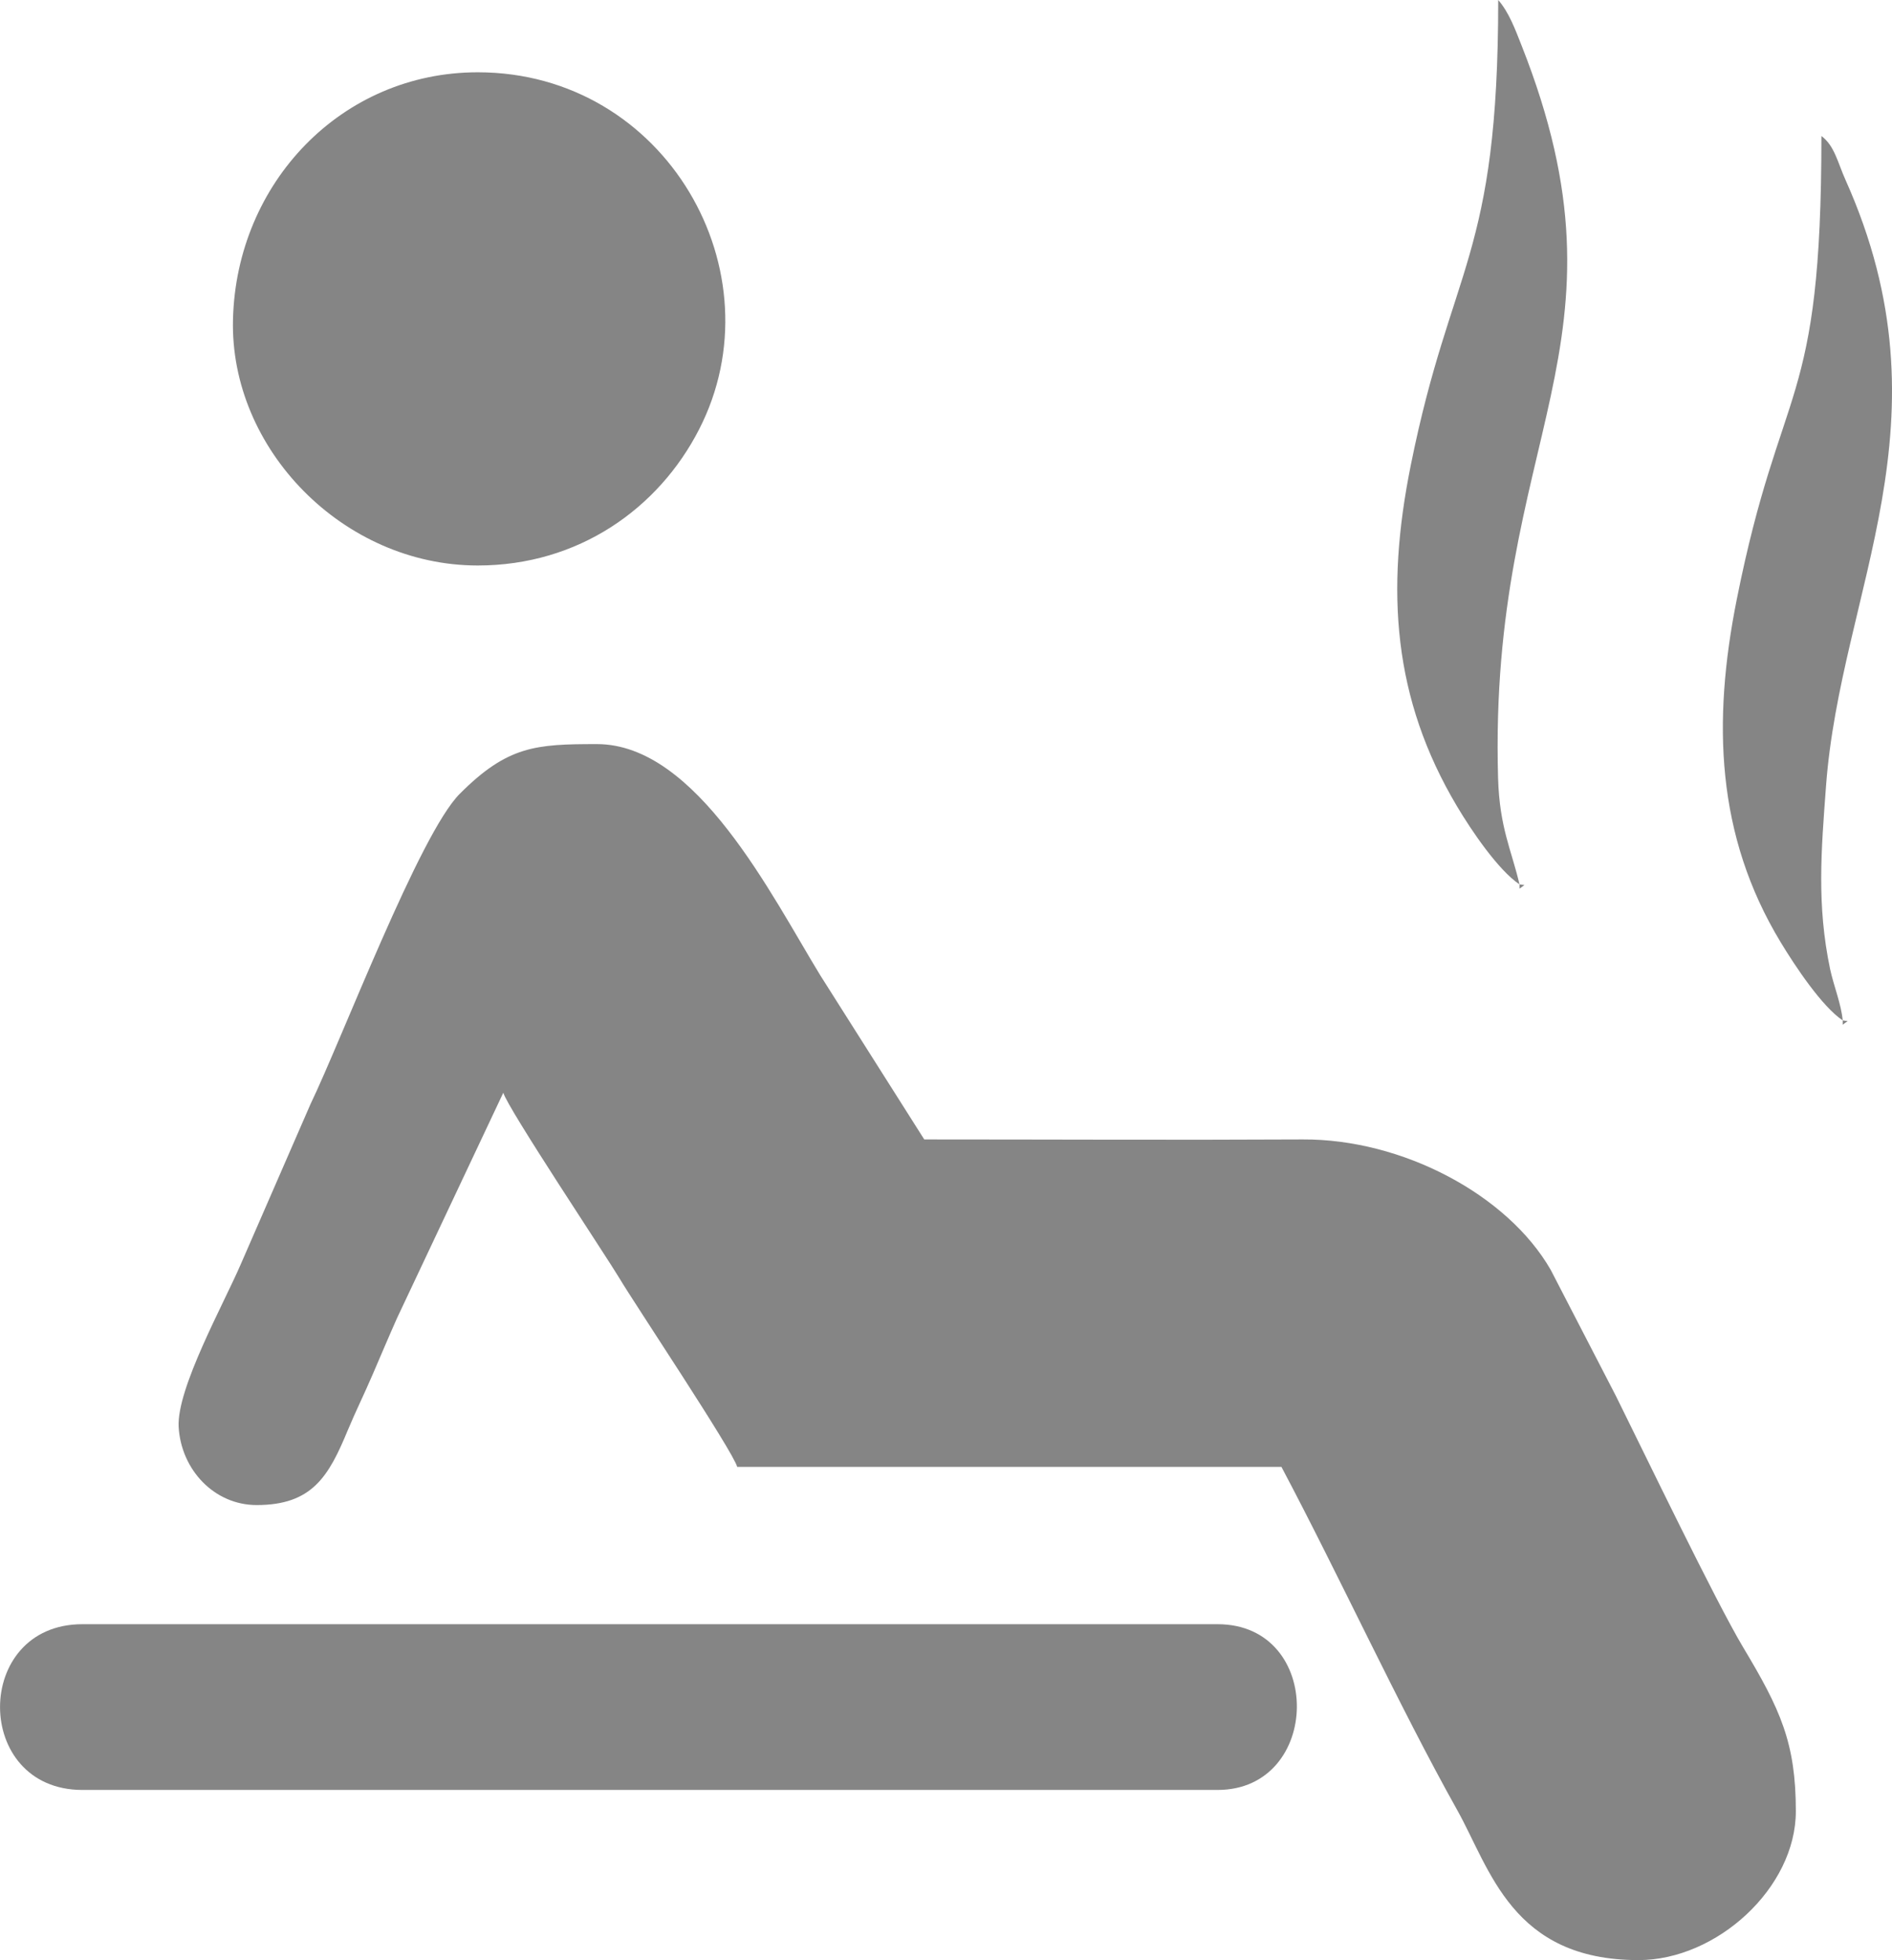
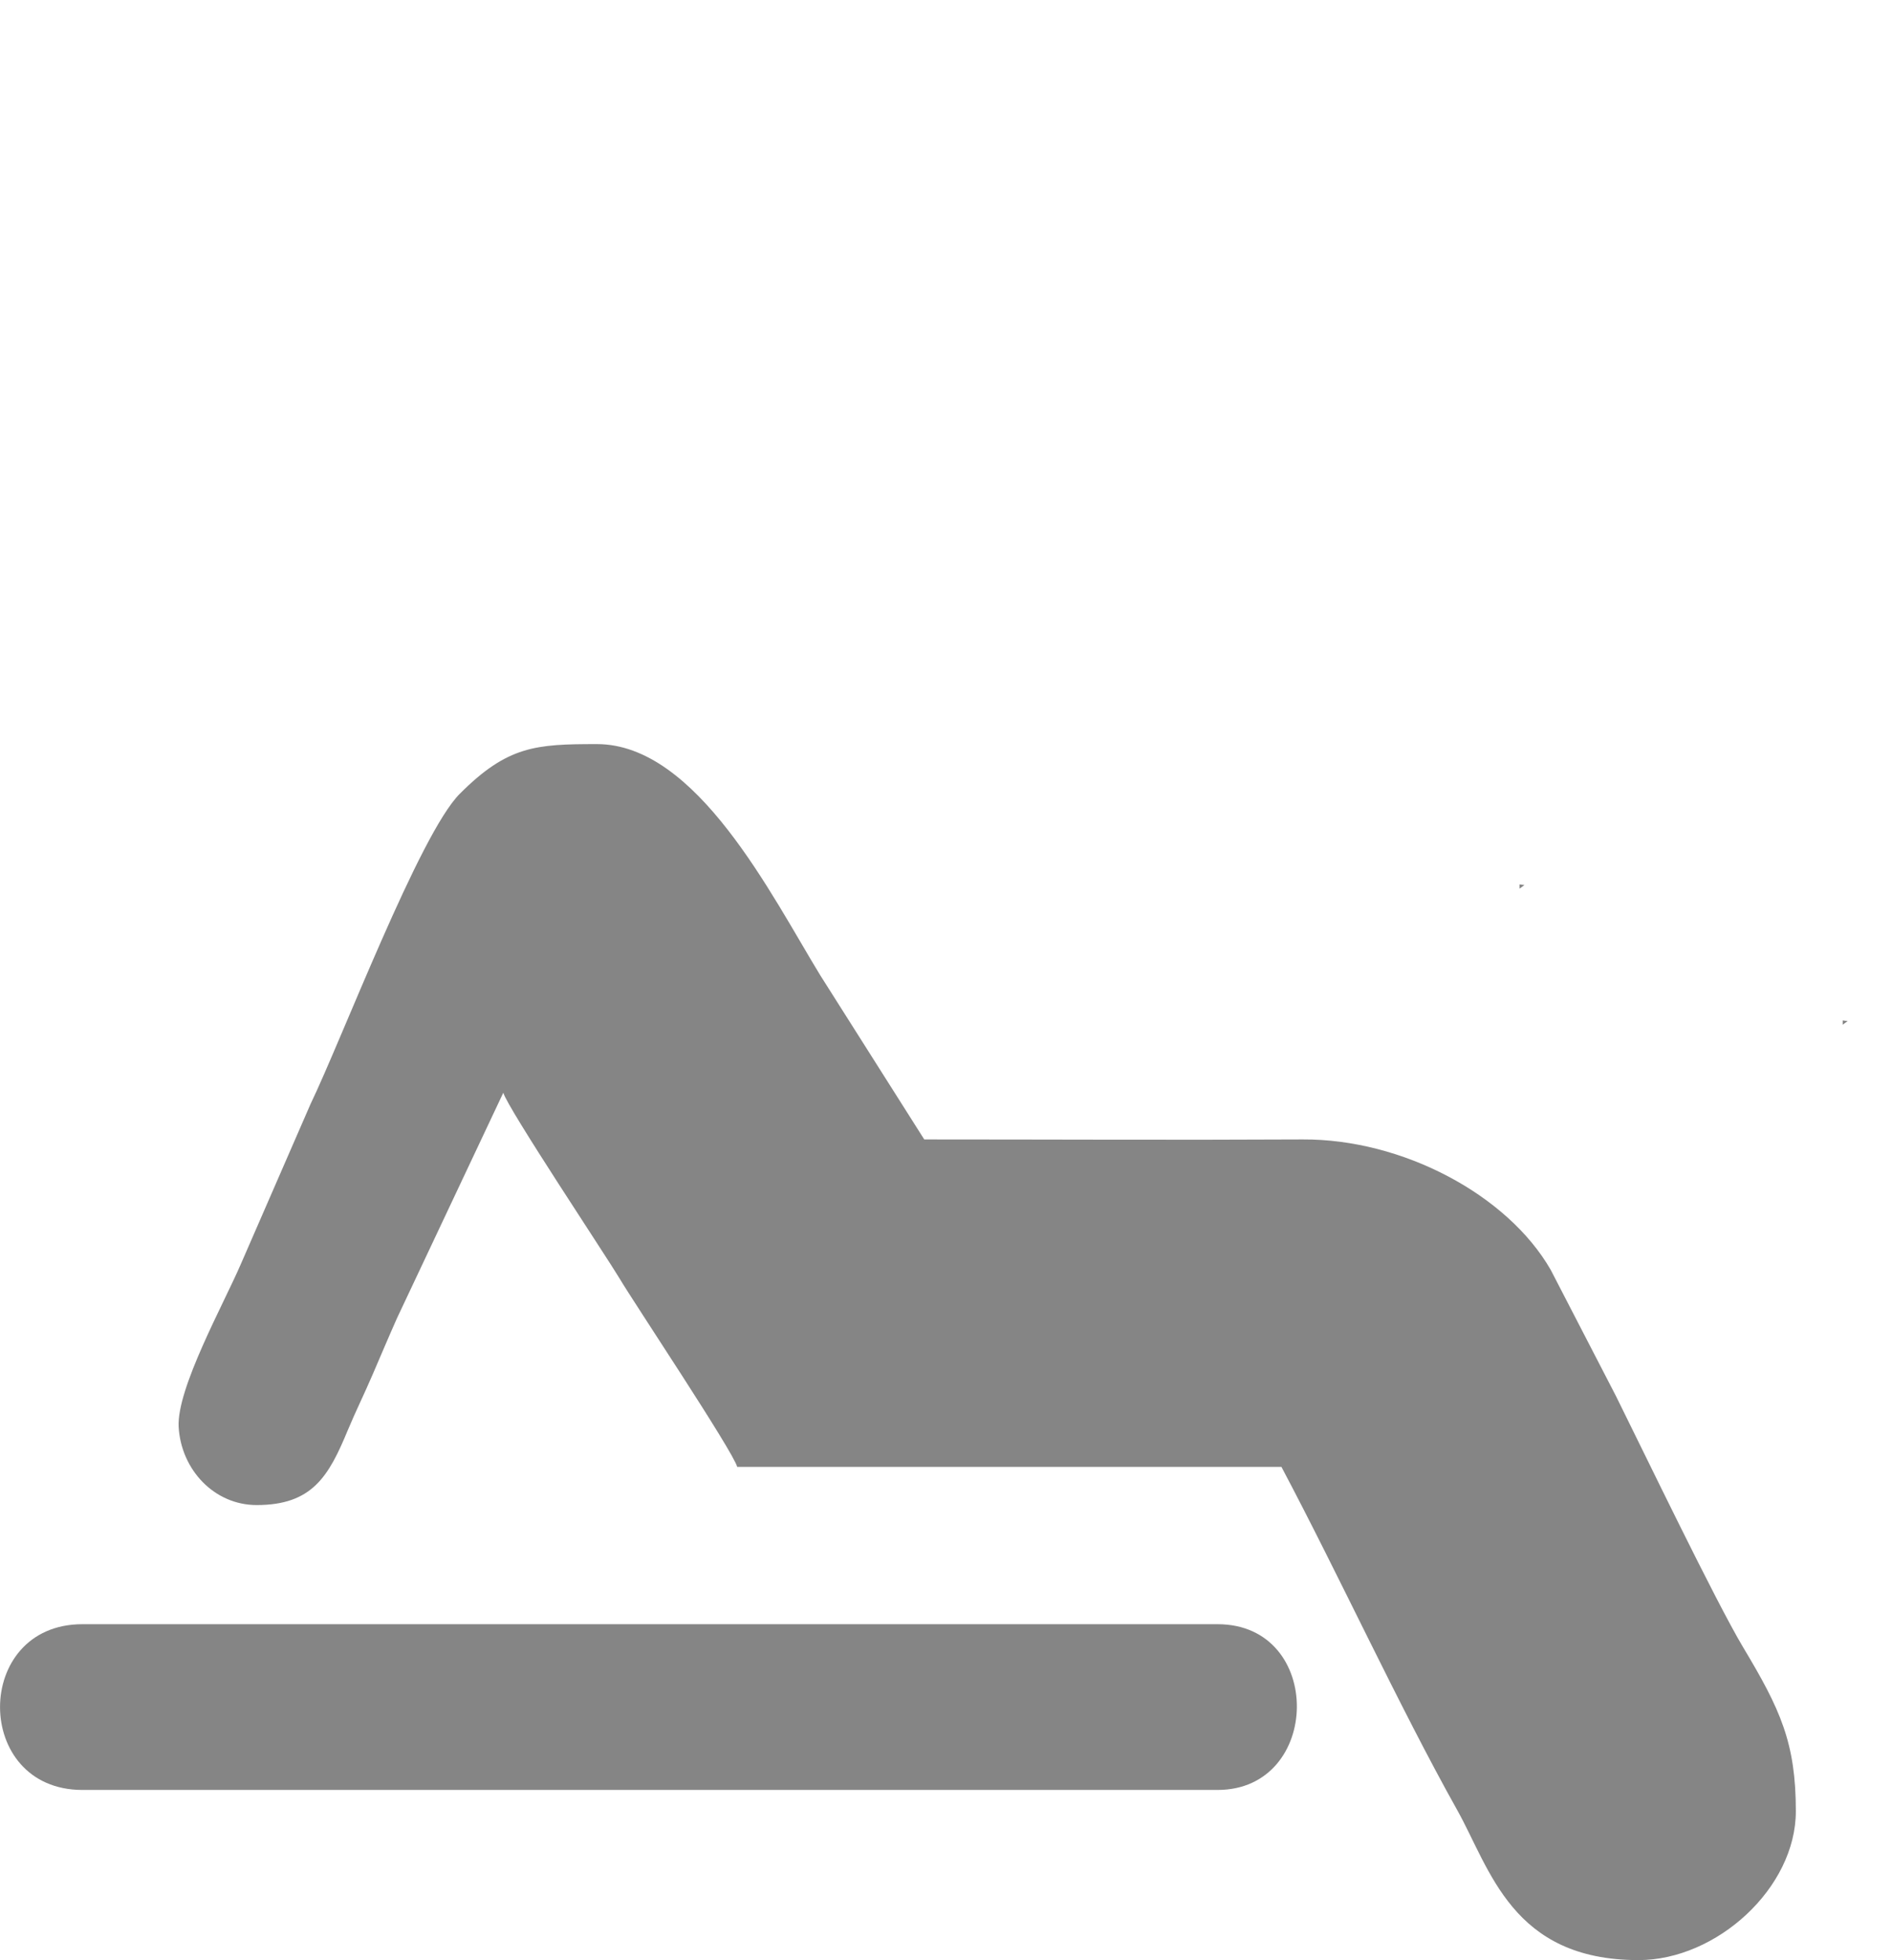
<svg xmlns="http://www.w3.org/2000/svg" xml:space="preserve" width="141.311mm" height="146.406mm" version="1.1" style="shape-rendering:geometricPrecision; text-rendering:geometricPrecision; image-rendering:optimizeQuality; fill-rule:evenodd; clip-rule:evenodd" viewBox="0 0 14131 14641">
  <defs>
    <style type="text/css">
   
    .fil0 {fill:#858585}
   
  </style>
  </defs>
  <g id="Layer_x0020_1">
    <g id="_1757052122720">
      <path class="fil0" d="M1917 11242c415,0 538,-215 680,-558 62,-148 122,-268 186,-417 66,-153 118,-277 182,-421l794 -1684c29,111 781,1240 868,1387 100,170 847,1289 879,1408l4065 0c438,827 876,1783 1312,2562 248,443 409,1122 1355,1122 584,0 1175,-539 1175,-1112 0,-510 -115,-760 -394,-1225 -205,-343 -736,-1446 -950,-1877l-487 -942c-323,-562 -1109,-978 -1852,-974 -942,5 -1885,0 -2827,0l-776 -1225c-365,-597 -923,-1728 -1669,-1728 -457,0 -667,13 -1025,372 -299,300 -878,1827 -1114,2317l-520 1194c-127,296 -480,929 -465,1217 18,319 265,584 583,584z" />
      <path class="fil0" d="M615 13370l8479 0c781,0 798,-1238 0,-1238l-8479 0c-820,0 -820,1238 0,1238z" />
-       <path class="fil0" d="M3568 4224c752,0 1350,-425 1653,-1016 602,-1173 -247,-2668 -1653,-2668 -1017,0 -1803,826 -1828,1846 -25,966 822,1838 1828,1838z" />
-       <path class="fil0" d="M13763 7622c-10,-119 -67,-258 -94,-383 -101,-482 -66,-888 -31,-1362 108,-1475 957,-2722 146,-4533 -58,-129 -82,-256 -180,-328 0,2065 -302,1805 -633,3465 -181,910 -154,1759 328,2556 108,179 309,481 464,585z" />
-       <path class="fil0" d="M11349 6606c-59,-255 -149,-422 -160,-793 -73,-2563 1065,-3227 174,-5477 -46,-117 -94,-246 -173,-336 0,1930 -352,1978 -653,3475 -189,937 -134,1743 346,2549 109,183 307,475 466,582z" />
      <polygon class="fil0" points="11349,6606 11349,6638 11386,6611 " />
      <polygon class="fil0" points="13763,7622 13763,7654 13800,7627 " />
    </g>
  </g>
</svg>